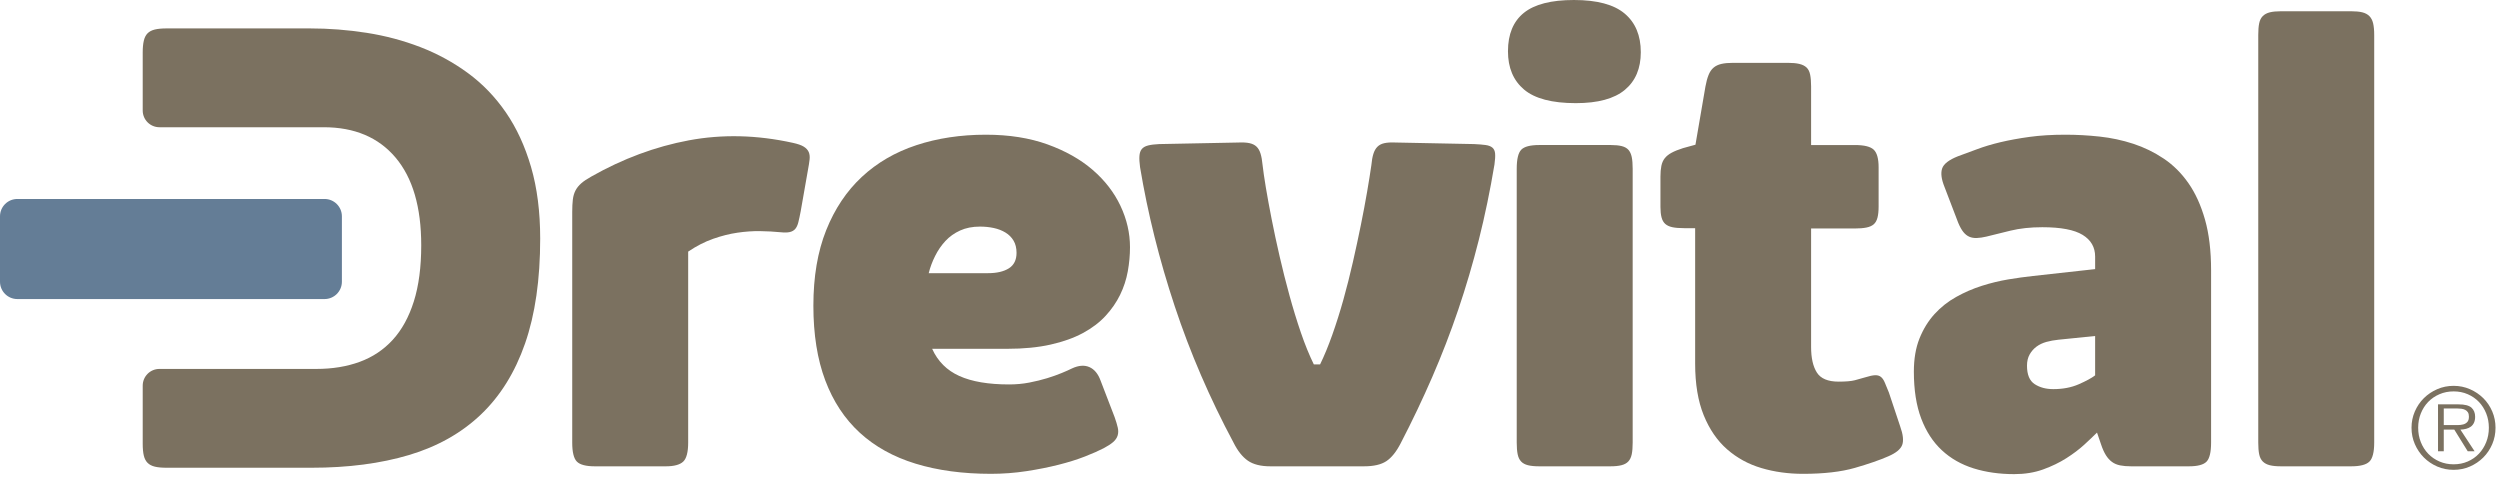
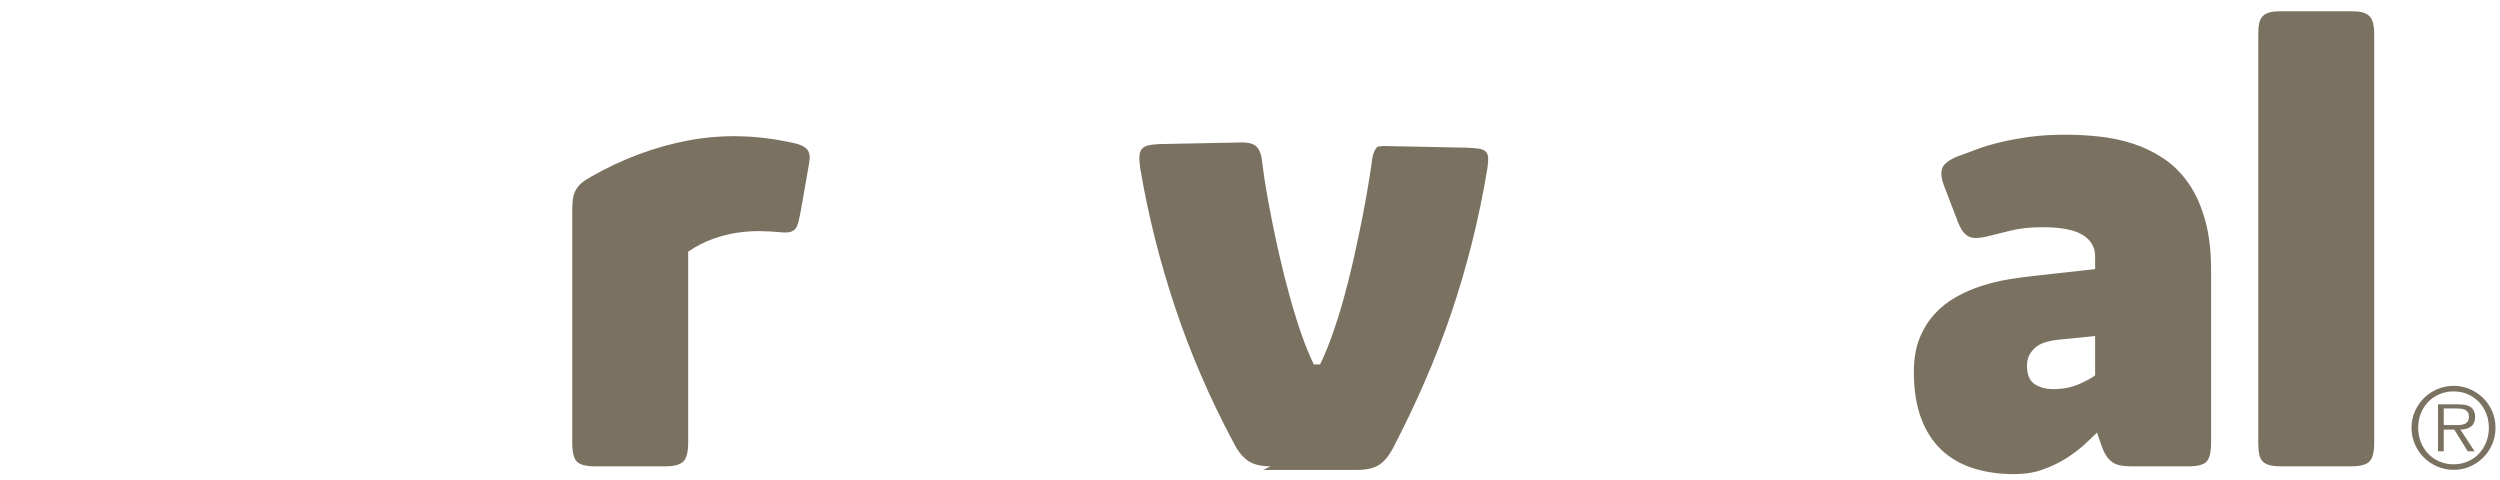
<svg xmlns="http://www.w3.org/2000/svg" width="100%" height="100%" viewBox="0 0 391 75" version="1.1" xml:space="preserve" style="fill-rule:evenodd;clip-rule:evenodd;stroke-linejoin:round;stroke-miterlimit:1.414;">
  <path d="M89.496,33.142c0,-0.749 0.032,-1.393 0.096,-1.931c0.065,-0.537 0.204,-1.009 0.415,-1.416c0.211,-0.407 0.513,-0.782 0.903,-1.125c0.389,-0.343 0.91,-0.692 1.56,-1.051c4.939,-2.802 10.029,-4.693 15.269,-5.671c5.239,-0.977 10.662,-0.846 16.267,0.392c0.75,0.164 1.312,0.358 1.687,0.586c0.374,0.228 0.635,0.505 0.782,0.832c0.147,0.325 0.196,0.717 0.147,1.172c-0.049,0.457 -0.139,1.026 -0.269,1.71l-1.125,6.405c-0.13,0.684 -0.252,1.255 -0.366,1.71c-0.115,0.458 -0.277,0.807 -0.488,1.051c-0.213,0.244 -0.498,0.408 -0.856,0.489c-0.36,0.082 -0.848,0.09 -1.466,0.025c-0.978,-0.097 -2.038,-0.155 -3.178,-0.172c-1.141,-0.016 -2.322,0.066 -3.544,0.246c-1.222,0.178 -2.486,0.496 -3.789,0.953c-1.303,0.456 -2.607,1.124 -3.91,2.003l0,29.867c0,1.5 -0.26,2.493 -0.779,2.982c-0.521,0.489 -1.431,0.733 -2.731,0.733l-11.067,0c-1.397,0 -2.339,-0.244 -2.827,-0.733c-0.488,-0.489 -0.731,-1.482 -0.731,-2.982l0,-36.075Z" style="fill:#7b7160;fill-rule:nonzero;" />
-   <path d="M153.267,35.44c-1.173,0 -2.208,0.203 -3.104,0.611c-0.896,0.407 -1.661,0.954 -2.297,1.637c-0.637,0.686 -1.173,1.467 -1.613,2.346c-0.441,0.88 -0.775,1.777 -1.002,2.69l9.287,0c1.369,0 2.451,-0.253 3.251,-0.758c0.798,-0.505 1.198,-1.312 1.198,-2.42c0,-0.748 -0.156,-1.384 -0.465,-1.906c-0.31,-0.522 -0.733,-0.945 -1.271,-1.271c-0.537,-0.325 -1.148,-0.563 -1.833,-0.71c-0.684,-0.146 -1.402,-0.219 -2.151,-0.219m-7.479,19.113c0.881,1.956 2.298,3.372 4.253,4.252c1.955,0.881 4.546,1.321 7.773,1.321c1.107,0 2.166,-0.098 3.177,-0.293c1.009,-0.197 1.938,-0.424 2.786,-0.685c0.847,-0.261 1.605,-0.53 2.273,-0.808c0.667,-0.274 1.198,-0.512 1.589,-0.708c1.042,-0.49 1.955,-0.561 2.736,-0.221c0.783,0.343 1.37,1.052 1.761,2.129l2.199,5.719c0.228,0.652 0.392,1.196 0.489,1.636c0.098,0.44 0.089,0.849 -0.024,1.222c-0.114,0.375 -0.351,0.718 -0.709,1.028c-0.36,0.31 -0.848,0.627 -1.467,0.953c-0.75,0.391 -1.727,0.823 -2.932,1.295c-1.206,0.472 -2.583,0.903 -4.131,1.295c-1.548,0.391 -3.226,0.725 -5.035,1.002c-1.809,0.276 -3.659,0.416 -5.548,0.416c-4.4,0 -8.327,-0.531 -11.781,-1.589c-3.454,-1.058 -6.362,-2.672 -8.725,-4.839c-2.363,-2.167 -4.163,-4.896 -5.402,-8.188c-1.239,-3.291 -1.857,-7.185 -1.857,-11.682c0,-4.53 0.667,-8.464 2.004,-11.807c1.336,-3.339 3.194,-6.117 5.573,-8.333c2.379,-2.216 5.221,-3.87 8.53,-4.962c3.307,-1.091 6.933,-1.638 10.876,-1.638c3.618,0 6.827,0.506 9.63,1.515c2.803,1.011 5.156,2.339 7.064,3.984c1.906,1.646 3.356,3.52 4.35,5.623c0.993,2.102 1.491,4.26 1.491,6.477c0,1.238 -0.115,2.493 -0.343,3.763c-0.228,1.27 -0.627,2.493 -1.197,3.666c-0.571,1.173 -1.328,2.272 -2.273,3.299c-0.946,1.028 -2.127,1.924 -3.544,2.689c-1.418,0.767 -3.104,1.369 -5.06,1.808c-1.955,0.441 -4.22,0.661 -6.794,0.661l-11.732,0Z" style="fill:#7b7160;fill-rule:nonzero;" />
-   <path d="M198.689,72.932c-1.5,0 -2.673,-0.293 -3.52,-0.879c-0.848,-0.587 -1.597,-1.532 -2.249,-2.836c-3.715,-6.942 -6.779,-14.045 -9.189,-21.312c-2.412,-7.266 -4.221,-14.518 -5.426,-21.754c-0.098,-0.715 -0.131,-1.301 -0.098,-1.758c0.032,-0.457 0.154,-0.815 0.366,-1.076c0.212,-0.26 0.538,-0.448 0.979,-0.562c0.439,-0.114 1.018,-0.187 1.735,-0.22l12.415,-0.245c0.685,-0.031 1.255,0 1.712,0.098c0.455,0.098 0.822,0.277 1.099,0.538c0.277,0.261 0.49,0.627 0.636,1.101c0.147,0.472 0.252,1.067 0.318,1.783c0.097,0.88 0.269,2.053 0.512,3.52c0.245,1.466 0.545,3.111 0.905,4.937c0.358,1.826 0.774,3.764 1.246,5.817c0.473,2.053 0.985,4.09 1.54,6.11c0.554,2.021 1.149,3.96 1.784,5.818c0.636,1.856 1.312,3.519 2.03,4.985l0.976,0c0.653,-1.336 1.288,-2.876 1.907,-4.619c0.617,-1.744 1.198,-3.576 1.737,-5.499c0.535,-1.923 1.032,-3.886 1.488,-5.891c0.457,-2.004 0.872,-3.935 1.247,-5.793c0.375,-1.857 0.702,-3.592 0.979,-5.206c0.276,-1.612 0.496,-2.989 0.66,-4.13c0.065,-0.717 0.17,-1.311 0.317,-1.784c0.147,-0.472 0.359,-0.847 0.636,-1.124c0.277,-0.278 0.644,-0.465 1.1,-0.563c0.457,-0.098 1.027,-0.129 1.711,-0.098l12.316,0.245c0.718,0.033 1.313,0.082 1.785,0.147c0.473,0.065 0.832,0.204 1.077,0.416c0.243,0.212 0.383,0.521 0.415,0.928c0.033,0.408 0,0.971 -0.098,1.686c-0.685,4.107 -1.499,8.034 -2.444,11.782c-0.946,3.746 -2.022,7.398 -3.225,10.948c-1.206,3.553 -2.559,7.056 -4.058,10.51c-1.5,3.456 -3.146,6.909 -4.936,10.363c-0.685,1.337 -1.437,2.273 -2.25,2.811c-0.814,0.538 -1.971,0.806 -3.471,0.806l-14.664,0Z" style="fill:#7b7160;fill-rule:nonzero;" />
-   <path d="M240.734,72.932c-0.717,0 -1.302,-0.057 -1.76,-0.171c-0.456,-0.114 -0.815,-0.309 -1.074,-0.585c-0.262,-0.277 -0.44,-0.653 -0.537,-1.126c-0.098,-0.471 -0.147,-1.082 -0.147,-1.833l0,-42.82c0,-1.499 0.237,-2.493 0.709,-2.982c0.471,-0.489 1.408,-0.733 2.809,-0.733l11.194,0c0.684,0 1.255,0.057 1.712,0.17c0.456,0.115 0.806,0.311 1.051,0.588c0.244,0.277 0.415,0.652 0.514,1.124c0.097,0.472 0.146,1.084 0.146,1.833l0,42.82c0,0.751 -0.049,1.362 -0.146,1.833c-0.099,0.473 -0.278,0.849 -0.539,1.126c-0.261,0.276 -0.62,0.471 -1.075,0.585c-0.457,0.114 -1.027,0.171 -1.71,0.171l-11.147,0Zm5.427,-72.932c3.617,0 6.264,0.709 7.943,2.127c1.678,1.417 2.517,3.429 2.517,6.037c0,2.541 -0.83,4.506 -2.493,5.89c-1.663,1.386 -4.22,2.078 -7.674,2.078c-3.715,0 -6.411,-0.709 -8.091,-2.127c-1.678,-1.418 -2.516,-3.413 -2.516,-5.988c0,-2.672 0.831,-4.675 2.492,-6.012c1.663,-1.336 4.269,-2.005 7.822,-2.005" style="fill:#7b7160;fill-rule:nonzero;" />
-   <path d="M259.694,27.619c0,-0.652 0.049,-1.215 0.146,-1.687c0.098,-0.472 0.277,-0.87 0.537,-1.197c0.262,-0.325 0.619,-0.611 1.077,-0.855c0.456,-0.245 1.043,-0.481 1.759,-0.71l1.956,-0.538l1.559,-9.091c0.13,-0.716 0.293,-1.321 0.489,-1.808c0.194,-0.489 0.453,-0.872 0.78,-1.15c0.323,-0.277 0.73,-0.472 1.217,-0.586c0.488,-0.114 1.105,-0.171 1.853,-0.171l8.531,0c0.747,0 1.356,0.057 1.828,0.171c0.471,0.114 0.845,0.302 1.121,0.562c0.277,0.262 0.463,0.635 0.561,1.124c0.098,0.489 0.147,1.093 0.147,1.809l0,9.19l6.843,0c1.466,0 2.453,0.244 2.958,0.733c0.506,0.489 0.758,1.402 0.758,2.736l0,6.16c0,0.685 -0.057,1.256 -0.172,1.712c-0.115,0.456 -0.309,0.806 -0.586,1.05c-0.277,0.245 -0.661,0.415 -1.149,0.513c-0.49,0.098 -1.092,0.147 -1.809,0.147l-6.843,0l0,18.526c0,1.727 0.302,3.065 0.905,4.008c0.603,0.946 1.735,1.419 3.396,1.419c1.141,0 1.987,-0.074 2.543,-0.22c0.553,-0.148 1.107,-0.302 1.66,-0.465c0.62,-0.195 1.118,-0.3 1.492,-0.318c0.374,-0.017 0.684,0.074 0.93,0.269c0.244,0.196 0.446,0.497 0.611,0.905c0.162,0.407 0.374,0.921 0.634,1.541l1.759,5.278c0.458,1.271 0.564,2.24 0.319,2.908c-0.245,0.668 -0.97,1.263 -2.177,1.783c-1.335,0.587 -3.078,1.191 -5.229,1.81c-2.15,0.618 -4.855,0.929 -8.11,0.929c-2.308,0 -4.478,-0.301 -6.509,-0.905c-2.032,-0.602 -3.82,-1.581 -5.363,-2.932c-1.543,-1.353 -2.763,-3.129 -3.656,-5.329c-0.894,-2.2 -1.34,-4.896 -1.34,-8.089l0,-21.167l-1.712,0c-0.75,0 -1.361,-0.049 -1.832,-0.147c-0.473,-0.098 -0.848,-0.269 -1.126,-0.513c-0.276,-0.245 -0.471,-0.586 -0.585,-1.026c-0.115,-0.44 -0.171,-0.986 -0.171,-1.637l0,-4.742Z" style="fill:#7b7160;fill-rule:nonzero;" />
+   <path d="M198.689,72.932c-1.5,0 -2.673,-0.293 -3.52,-0.879c-0.848,-0.587 -1.597,-1.532 -2.249,-2.836c-3.715,-6.942 -6.779,-14.045 -9.189,-21.312c-2.412,-7.266 -4.221,-14.518 -5.426,-21.754c-0.098,-0.715 -0.131,-1.301 -0.098,-1.758c0.032,-0.457 0.154,-0.815 0.366,-1.076c0.212,-0.26 0.538,-0.448 0.979,-0.562c0.439,-0.114 1.018,-0.187 1.735,-0.22l12.415,-0.245c0.685,-0.031 1.255,0 1.712,0.098c0.455,0.098 0.822,0.277 1.099,0.538c0.277,0.261 0.49,0.627 0.636,1.101c0.147,0.472 0.252,1.067 0.318,1.783c0.097,0.88 0.269,2.053 0.512,3.52c0.245,1.466 0.545,3.111 0.905,4.937c0.358,1.826 0.774,3.764 1.246,5.817c0.473,2.053 0.985,4.09 1.54,6.11c0.554,2.021 1.149,3.96 1.784,5.818c0.636,1.856 1.312,3.519 2.03,4.985l0.976,0c0.653,-1.336 1.288,-2.876 1.907,-4.619c0.617,-1.744 1.198,-3.576 1.737,-5.499c0.535,-1.923 1.032,-3.886 1.488,-5.891c0.457,-2.004 0.872,-3.935 1.247,-5.793c0.375,-1.857 0.702,-3.592 0.979,-5.206c0.276,-1.612 0.496,-2.989 0.66,-4.13c0.065,-0.717 0.17,-1.311 0.317,-1.784c0.147,-0.472 0.359,-0.847 0.636,-1.124c0.457,-0.098 1.027,-0.129 1.711,-0.098l12.316,0.245c0.718,0.033 1.313,0.082 1.785,0.147c0.473,0.065 0.832,0.204 1.077,0.416c0.243,0.212 0.383,0.521 0.415,0.928c0.033,0.408 0,0.971 -0.098,1.686c-0.685,4.107 -1.499,8.034 -2.444,11.782c-0.946,3.746 -2.022,7.398 -3.225,10.948c-1.206,3.553 -2.559,7.056 -4.058,10.51c-1.5,3.456 -3.146,6.909 -4.936,10.363c-0.685,1.337 -1.437,2.273 -2.25,2.811c-0.814,0.538 -1.971,0.806 -3.471,0.806l-14.664,0Z" style="fill:#7b7160;fill-rule:nonzero;" />
  <path d="M327.679,52.549l-5.767,0.586c-0.653,0.066 -1.271,0.181 -1.858,0.341c-0.587,0.165 -1.1,0.41 -1.54,0.734c-0.441,0.327 -0.799,0.734 -1.075,1.223c-0.279,0.489 -0.416,1.076 -0.416,1.759c0,1.402 0.398,2.363 1.197,2.885c0.799,0.521 1.768,0.782 2.91,0.782c1.497,0 2.826,-0.253 3.983,-0.758c1.155,-0.506 2.011,-0.97 2.566,-1.394l0,-6.158Zm-23.561,-23.317c-0.488,-1.206 -0.611,-2.167 -0.366,-2.884c0.243,-0.716 1.066,-1.351 2.468,-1.907c0.91,-0.325 1.907,-0.692 2.981,-1.1c1.075,-0.407 2.298,-0.773 3.667,-1.1c1.368,-0.323 2.884,-0.602 4.547,-0.83c1.66,-0.227 3.535,-0.343 5.62,-0.343c1.759,0 3.543,0.097 5.353,0.293c1.808,0.196 3.56,0.57 5.255,1.125c1.693,0.554 3.282,1.329 4.766,2.323c1.482,0.994 2.77,2.271 3.861,3.837c1.092,1.563 1.956,3.462 2.59,5.694c0.636,2.232 0.954,4.881 0.954,7.944l0,26.933c0,1.5 -0.237,2.493 -0.709,2.982c-0.473,0.489 -1.392,0.733 -2.761,0.733l-9.043,0c-0.652,0 -1.223,-0.049 -1.712,-0.146c-0.489,-0.098 -0.913,-0.278 -1.27,-0.538c-0.36,-0.261 -0.678,-0.612 -0.954,-1.051c-0.276,-0.441 -0.529,-1.001 -0.757,-1.686l-0.636,-1.858c-0.522,0.522 -1.182,1.15 -1.979,1.882c-0.8,0.734 -1.736,1.441 -2.812,2.126c-1.075,0.685 -2.289,1.271 -3.641,1.761c-1.353,0.489 -2.859,0.732 -4.521,0.732c-2.315,0 -4.433,-0.301 -6.355,-0.903c-1.923,-0.604 -3.577,-1.547 -4.961,-2.835c-1.387,-1.288 -2.462,-2.94 -3.227,-4.962c-0.766,-2.021 -1.148,-4.465 -1.148,-7.334c0,-1.987 0.292,-3.714 0.879,-5.181c0.587,-1.466 1.369,-2.736 2.346,-3.813c0.979,-1.076 2.11,-1.97 3.398,-2.687c1.288,-0.718 2.623,-1.297 4.007,-1.736c1.387,-0.44 2.764,-0.773 4.132,-1.003c1.368,-0.227 2.655,-0.405 3.861,-0.536l9.728,-1.075l0,-1.957c0,-1.466 -0.652,-2.598 -1.956,-3.397c-1.303,-0.798 -3.406,-1.198 -6.305,-1.198c-1.858,0 -3.519,0.18 -4.986,0.539c-1.467,0.358 -2.721,0.667 -3.764,0.929c-0.554,0.13 -1.052,0.202 -1.491,0.219c-0.441,0.017 -0.83,-0.048 -1.172,-0.195c-0.343,-0.147 -0.653,-0.392 -0.929,-0.734c-0.277,-0.342 -0.546,-0.823 -0.807,-1.442l-2.151,-5.621Z" style="fill:#7b7160;fill-rule:nonzero;" />
  <path d="M356.749,72.932c-0.716,0 -1.3,-0.057 -1.756,-0.171c-0.455,-0.114 -0.82,-0.309 -1.096,-0.585c-0.277,-0.277 -0.463,-0.653 -0.561,-1.126c-0.097,-0.471 -0.145,-1.082 -0.145,-1.833l0,-63.742c0,-0.749 0.048,-1.36 0.145,-1.833c0.098,-0.472 0.284,-0.847 0.561,-1.124c0.276,-0.277 0.641,-0.472 1.096,-0.587c0.456,-0.114 1.04,-0.171 1.756,-0.171l10.97,0c0.713,0 1.297,0.057 1.755,0.171c0.454,0.115 0.818,0.31 1.095,0.587c0.277,0.277 0.472,0.652 0.586,1.124c0.113,0.473 0.171,1.084 0.171,1.833l0,63.742c0,1.5 -0.253,2.494 -0.757,2.982c-0.504,0.489 -1.454,0.733 -2.85,0.733l-10.97,0Z" style="fill:#7b7160;fill-rule:nonzero;" />
-   <path d="M83.058,26.124c-0.952,-3.264 -2.264,-6.11 -3.937,-8.539c-1.674,-2.428 -3.652,-4.479 -5.931,-6.152c-2.281,-1.674 -4.759,-3.027 -7.432,-4.061c-2.675,-1.034 -5.481,-1.779 -8.417,-2.24c-2.938,-0.458 -5.899,-0.689 -8.884,-0.689l-22.395,0c-0.756,0 -1.371,0.059 -1.846,0.172c-0.476,0.116 -0.854,0.313 -1.133,0.592c-0.278,0.279 -0.475,0.664 -0.589,1.157c-0.116,0.491 -0.173,1.099 -0.173,1.82l0,9.102c0,1.443 1.17,2.613 2.613,2.613l25.688,0c4.824,0 8.572,1.582 11.247,4.749c2.674,3.167 4.012,7.736 4.012,13.707c0,3.414 -0.386,6.343 -1.157,8.787c-0.771,2.444 -1.871,4.447 -3.298,6.004c-1.427,1.559 -3.15,2.707 -5.168,3.446c-2.018,0.738 -4.274,1.107 -6.767,1.107l-8.024,0l-16.533,0c-1.443,0 -2.613,1.17 -2.613,2.613l0,9.102c0,0.754 0.057,1.369 0.173,1.846c0.114,0.476 0.311,0.853 0.589,1.131c0.279,0.28 0.657,0.476 1.133,0.592c0.475,0.115 1.09,0.171 1.846,0.171l22.641,0c5.741,0 10.836,-0.665 15.282,-1.993c4.446,-1.329 8.187,-3.438 11.223,-6.325c3.034,-2.888 5.34,-6.596 6.915,-11.124c1.574,-4.528 2.363,-9.991 2.363,-16.389c0,-4.201 -0.477,-7.933 -1.428,-11.199" style="fill:#7b7160;fill-rule:nonzero;" />
  <path d="M383.575,66.482l0.831,0c0.3,0 0.581,-0.034 0.841,-0.104c0.259,-0.07 0.474,-0.196 0.64,-0.381c0.168,-0.185 0.252,-0.462 0.252,-0.833c0,-0.288 -0.054,-0.516 -0.164,-0.683c-0.111,-0.168 -0.251,-0.296 -0.426,-0.382c-0.173,-0.086 -0.368,-0.145 -0.59,-0.173c-0.218,-0.028 -0.438,-0.043 -0.658,-0.043l-2.097,0l0,2.599l1.371,0Zm3.448,4.091l-1.074,0l-2.097,-3.381l-1.648,0l0,3.381l-0.9,0l0,-7.331l3.206,0c0.97,0 1.646,0.172 2.028,0.519c0.381,0.347 0.572,0.821 0.572,1.422c0,0.358 -0.058,0.663 -0.175,0.918c-0.115,0.254 -0.277,0.459 -0.484,0.615c-0.207,0.156 -0.454,0.272 -0.737,0.347c-0.283,0.075 -0.585,0.119 -0.909,0.129l2.218,3.381Zm-3.275,2.045c0.797,0 1.532,-0.147 2.209,-0.442c0.676,-0.295 1.257,-0.7 1.743,-1.214c0.484,-0.513 0.866,-1.117 1.143,-1.811c0.277,-0.693 0.415,-1.444 0.415,-2.253c0,-0.797 -0.138,-1.542 -0.415,-2.236c-0.277,-0.693 -0.659,-1.294 -1.143,-1.803c-0.486,-0.507 -1.067,-0.91 -1.743,-1.203c-0.677,-0.296 -1.412,-0.442 -2.209,-0.442c-0.798,0 -1.537,0.146 -2.219,0.442c-0.683,0.293 -1.269,0.696 -1.76,1.203c-0.491,0.509 -0.875,1.11 -1.152,1.803c-0.277,0.694 -0.415,1.439 -0.415,2.236c0,0.809 0.138,1.56 0.415,2.253c0.277,0.694 0.661,1.298 1.152,1.811c0.491,0.514 1.077,0.919 1.76,1.214c0.682,0.295 1.421,0.442 2.219,0.442m0,0.865c-0.913,0 -1.768,-0.172 -2.565,-0.518c-0.798,-0.347 -1.494,-0.817 -2.089,-1.412c-0.596,-0.596 -1.066,-1.293 -1.413,-2.09c-0.346,-0.797 -0.52,-1.652 -0.52,-2.565c0,-0.901 0.174,-1.751 0.52,-2.548c0.347,-0.797 0.817,-1.491 1.413,-2.08c0.595,-0.589 1.291,-1.056 2.089,-1.403c0.797,-0.348 1.652,-0.521 2.565,-0.521c0.901,0 1.75,0.173 2.547,0.521c0.797,0.347 1.492,0.814 2.089,1.403c0.595,0.589 1.061,1.283 1.404,2.08c0.34,0.797 0.511,1.647 0.511,2.548c0,0.913 -0.171,1.768 -0.511,2.565c-0.343,0.797 -0.809,1.494 -1.404,2.09c-0.597,0.595 -1.292,1.065 -2.089,1.412c-0.797,0.346 -1.646,0.518 -2.547,0.518" style="fill:#7b7160;fill-rule:nonzero;" />
-   <path d="M50.758,46.773l-48.045,0c-1.499,0 -2.713,-1.216 -2.713,-2.715l0,-10.225c0,-1.499 1.214,-2.714 2.713,-2.714l48.045,0c1.499,0 2.715,1.215 2.715,2.714l0,10.225c0,1.499 -1.216,2.715 -2.715,2.715" style="fill:#647d96;fill-rule:nonzero;" />
</svg>